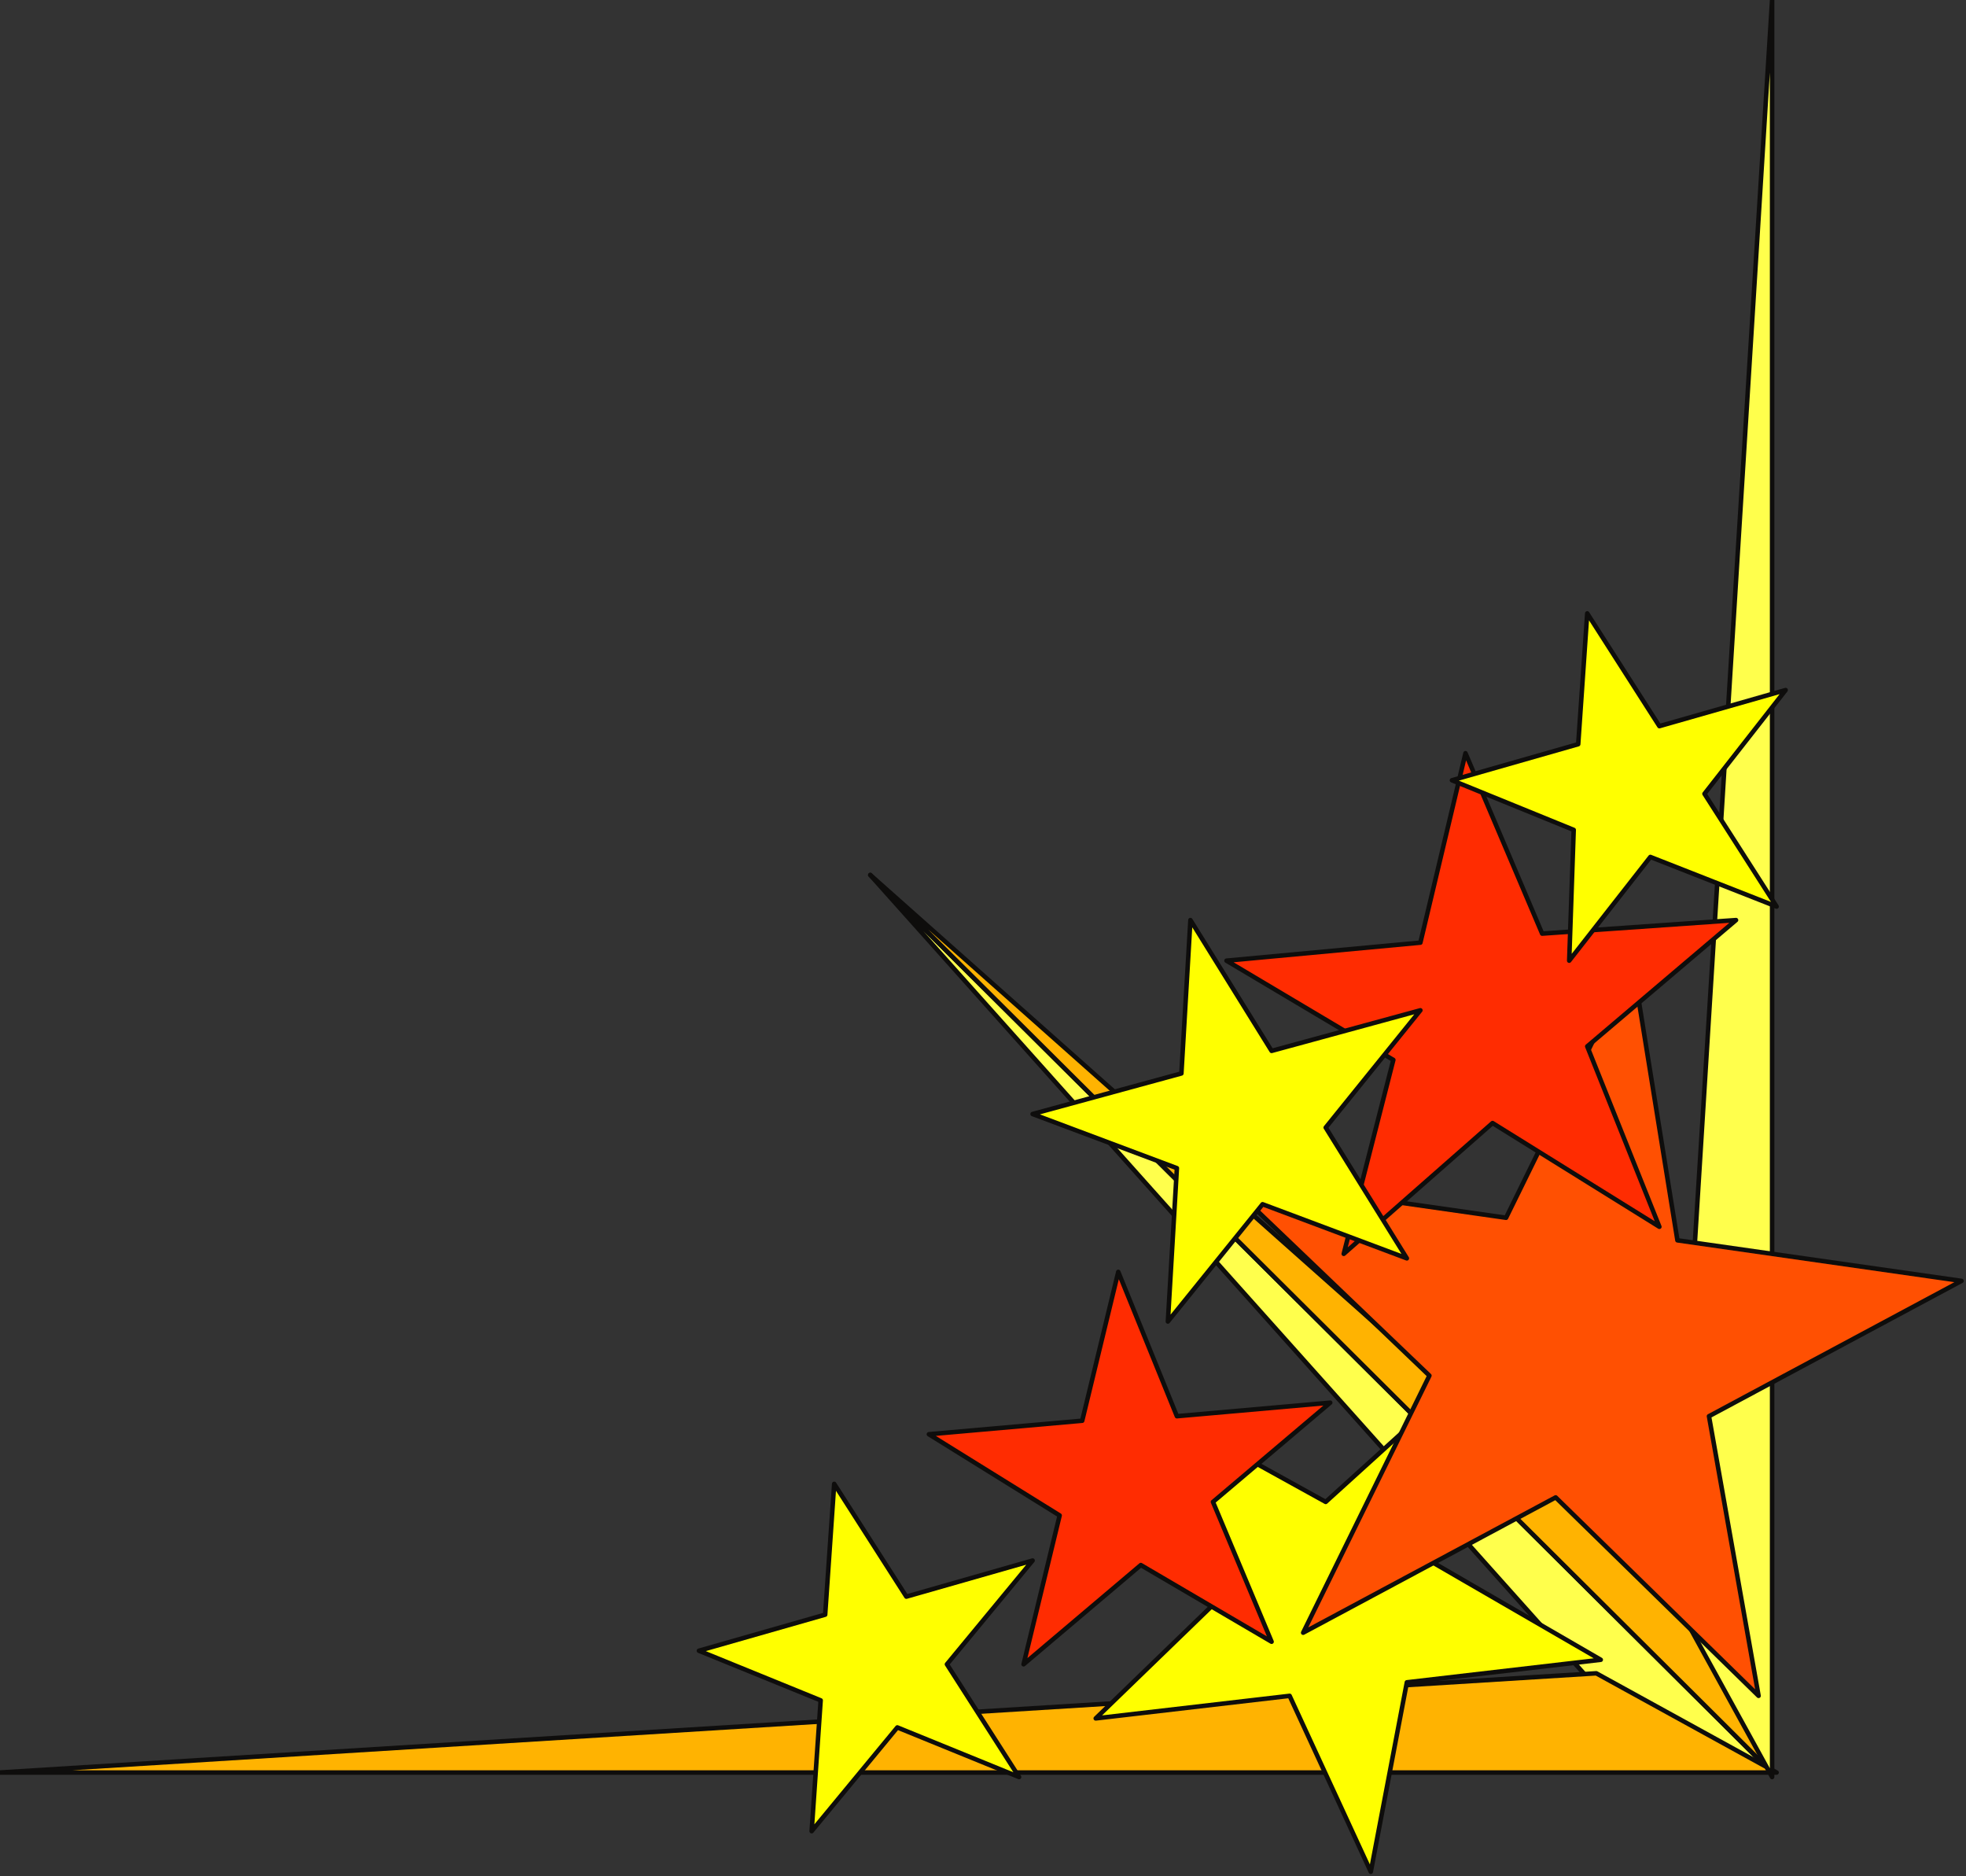
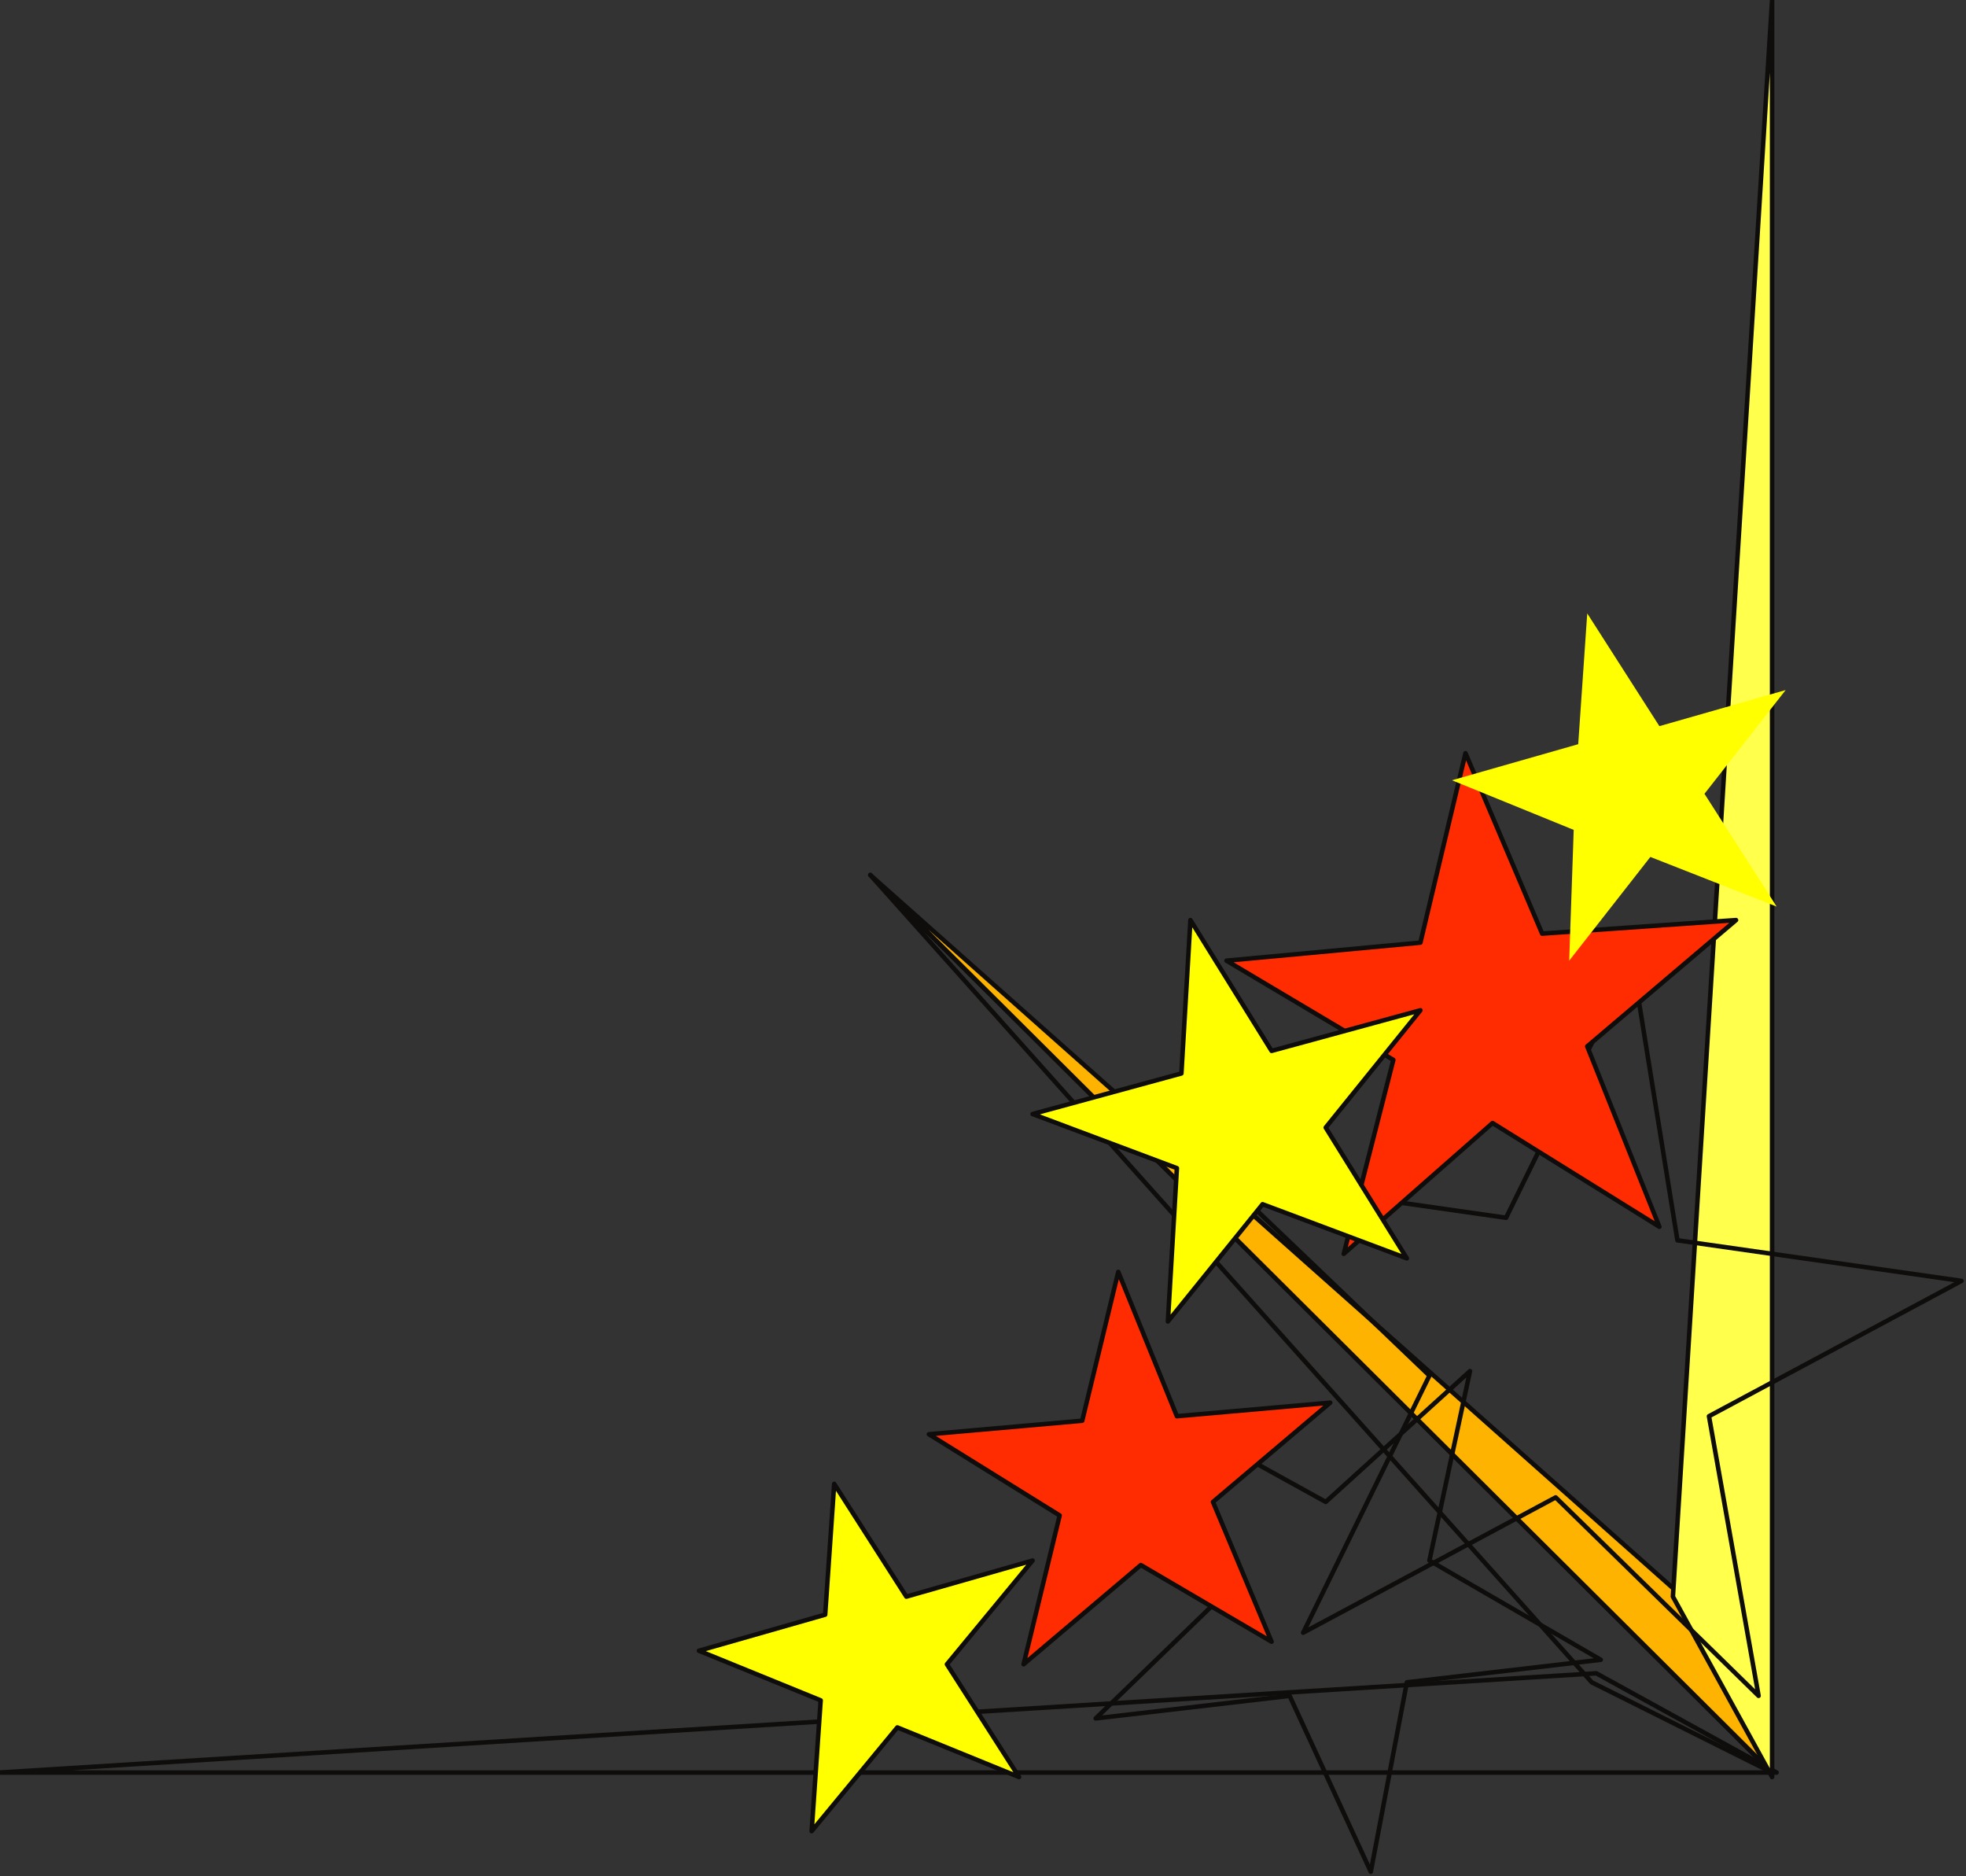
<svg xmlns="http://www.w3.org/2000/svg" xmlns:ns1="http://sodipodi.sourceforge.net/DTD/sodipodi-0.dtd" xmlns:ns2="http://www.inkscape.org/namespaces/inkscape" version="1.0" width="115.358mm" height="110.067mm" id="svg49" ns1:docname="CRNRC283.WMF">
  <rect width="100%" height="100%" fill="#333333" stroke="none" />
  <ns1:namedview pagecolor="#ffffff" bordercolor="#666666" borderopacity="1" objecttolerance="10" gridtolerance="10" guidetolerance="10" ns2:pageopacity="0" ns2:pageshadow="2" ns2:window-width="640" ns2:window-height="480" id="namedview51" />
  <defs id="defs3">
    <pattern id="WMFhbasepattern" patternUnits="userSpaceOnUse" width="6" height="6" x="0" y="0" />
  </defs>
-   <path style="fill:#ffff4c;fill-rule:evenodd;fill-opacity:1;stroke:none;" d="  M 393,393   L 353,373   L 193,194   L 393,393  z " id="path5" />
  <path style="fill:none;stroke:#0e0d0c;stroke-width:1px;stroke-linecap:round;stroke-linejoin:round;stroke-miterlimit:4;stroke-dasharray:none;stroke-opacity:1;" d="  M 393,393   L 353,373   L 193,194   L 393,393  " id="path7" />
  <path style="fill:#ffb301;fill-rule:evenodd;fill-opacity:1;stroke:none;" d="  M 393,393   L 372,353   L 193,194   L 393,393  z " id="path9" />
  <path style="fill:none;stroke:#0e0d0c;stroke-width:1px;stroke-linecap:round;stroke-linejoin:round;stroke-miterlimit:4;stroke-dasharray:none;stroke-opacity:1;" d="  M 393,393   L 372,353   L 193,194   L 393,393  " id="path11" />
-   <path style="fill:#ffb301;fill-rule:evenodd;fill-opacity:1;stroke:none;" d="  M 394,393   L 0,393   L 354,371   L 394,393  z " id="path13" />
  <path style="fill:none;stroke:#0e0d0c;stroke-width:1px;stroke-linecap:round;stroke-linejoin:round;stroke-miterlimit:4;stroke-dasharray:none;stroke-opacity:1;" d="  M 394,393   L 0,393   L 354,371   L 394,393  " id="path15" />
  <path style="fill:#ffff4c;fill-rule:evenodd;fill-opacity:1;stroke:none;" d="  M 393,394   L 393,0   L 371,354   L 393,394  z " id="path17" />
  <path style="fill:none;stroke:#0e0d0c;stroke-width:1px;stroke-linecap:round;stroke-linejoin:round;stroke-miterlimit:4;stroke-dasharray:none;stroke-opacity:1;" d="  M 393,394   L 393,0   L 371,354   L 393,394  " id="path19" />
-   <path style="fill:#ffff00;fill-rule:evenodd;fill-opacity:1;stroke:none;" d="  M 355,368   L 312,373   L 304,415   L 286,376   L 243,381   L 274,351   L 256,312   L 294,333   L 326,304   L 317,346   L 355,368  z " id="path21" />
  <path style="fill:none;stroke:#0e0d0c;stroke-width:1px;stroke-linecap:round;stroke-linejoin:round;stroke-miterlimit:4;stroke-dasharray:none;stroke-opacity:1;" d="  M 355,368   L 312,373   L 304,415   L 286,376   L 243,381   L 274,351   L 256,312   L 294,333   L 326,304   L 317,346   L 355,368  " id="path23" />
-   <path style="fill:#ff5002;fill-rule:evenodd;fill-opacity:1;stroke:none;" d="  M 435,284   L 379,314   L 390,376   L 345,332   L 289,362   L 317,305   L 271,261   L 334,270   L 362,213   L 372,275   L 435,284  z " id="path25" />
  <path style="fill:none;stroke:#0e0d0c;stroke-width:1px;stroke-linecap:round;stroke-linejoin:round;stroke-miterlimit:4;stroke-dasharray:none;stroke-opacity:1;" d="  M 435,284   L 379,314   L 390,376   L 345,332   L 289,362   L 317,305   L 271,261   L 334,270   L 362,213   L 372,275   L 435,284  " id="path27" />
  <path style="fill:#ff2c01;fill-rule:evenodd;fill-opacity:1;stroke:none;" d="  M 368,272   L 331,249   L 298,278   L 309,235   L 272,213   L 315,209   L 325,167   L 342,207   L 385,204   L 352,232   L 368,272  z " id="path29" />
  <path style="fill:none;stroke:#0e0d0c;stroke-width:1px;stroke-linecap:round;stroke-linejoin:round;stroke-miterlimit:4;stroke-dasharray:none;stroke-opacity:1;" d="  M 368,272   L 331,249   L 298,278   L 309,235   L 272,213   L 315,209   L 325,167   L 342,207   L 385,204   L 352,232   L 368,272  " id="path31" />
  <path style="fill:#ff2c01;fill-rule:evenodd;fill-opacity:1;stroke:none;" d="  M 282,364   L 253,347   L 227,369   L 235,336   L 206,318   L 240,315   L 248,282   L 261,314   L 295,311   L 269,333   L 282,364  z " id="path33" />
  <path style="fill:none;stroke:#0e0d0c;stroke-width:1px;stroke-linecap:round;stroke-linejoin:round;stroke-miterlimit:4;stroke-dasharray:none;stroke-opacity:1;" d="  M 282,364   L 253,347   L 227,369   L 235,336   L 206,318   L 240,315   L 248,282   L 261,314   L 295,311   L 269,333   L 282,364  " id="path35" />
  <path style="fill:#ffff00;fill-rule:evenodd;fill-opacity:1;stroke:none;" d="  M 312,279   L 280,267   L 259,293   L 261,259   L 229,247   L 262,238   L 264,204   L 282,233   L 315,224   L 294,250   L 312,279  z " id="path37" />
  <path style="fill:none;stroke:#0e0d0c;stroke-width:1px;stroke-linecap:round;stroke-linejoin:round;stroke-miterlimit:4;stroke-dasharray:none;stroke-opacity:1;" d="  M 312,279   L 280,267   L 259,293   L 261,259   L 229,247   L 262,238   L 264,204   L 282,233   L 315,224   L 294,250   L 312,279  " id="path39" />
  <path style="fill:#ffff00;fill-rule:evenodd;fill-opacity:1;stroke:none;" d="  M 394,201   L 366,190   L 348,213   L 349,184   L 322,173   L 350,165   L 352,136   L 368,161   L 396,153   L 378,176   L 394,201  z " id="path41" />
-   <path style="fill:none;stroke:#0e0d0c;stroke-width:1px;stroke-linecap:round;stroke-linejoin:round;stroke-miterlimit:4;stroke-dasharray:none;stroke-opacity:1;" d="  M 394,201   L 366,190   L 348,213   L 349,184   L 322,173   L 350,165   L 352,136   L 368,161   L 396,153   L 378,176   L 394,201  " id="path43" />
  <path style="fill:#ffff00;fill-rule:evenodd;fill-opacity:1;stroke:none;" d="  M 226,394   L 199,383   L 180,406   L 182,377   L 155,366   L 183,358   L 185,329   L 201,354   L 229,346   L 210,369   L 226,394  z " id="path45" />
  <path style="fill:none;stroke:#0e0d0c;stroke-width:1px;stroke-linecap:round;stroke-linejoin:round;stroke-miterlimit:4;stroke-dasharray:none;stroke-opacity:1;" d="  M 226,394   L 199,383   L 180,406   L 182,377   L 155,366   L 183,358   L 185,329   L 201,354   L 229,346   L 210,369   L 226,394  " id="path47" />
</svg>